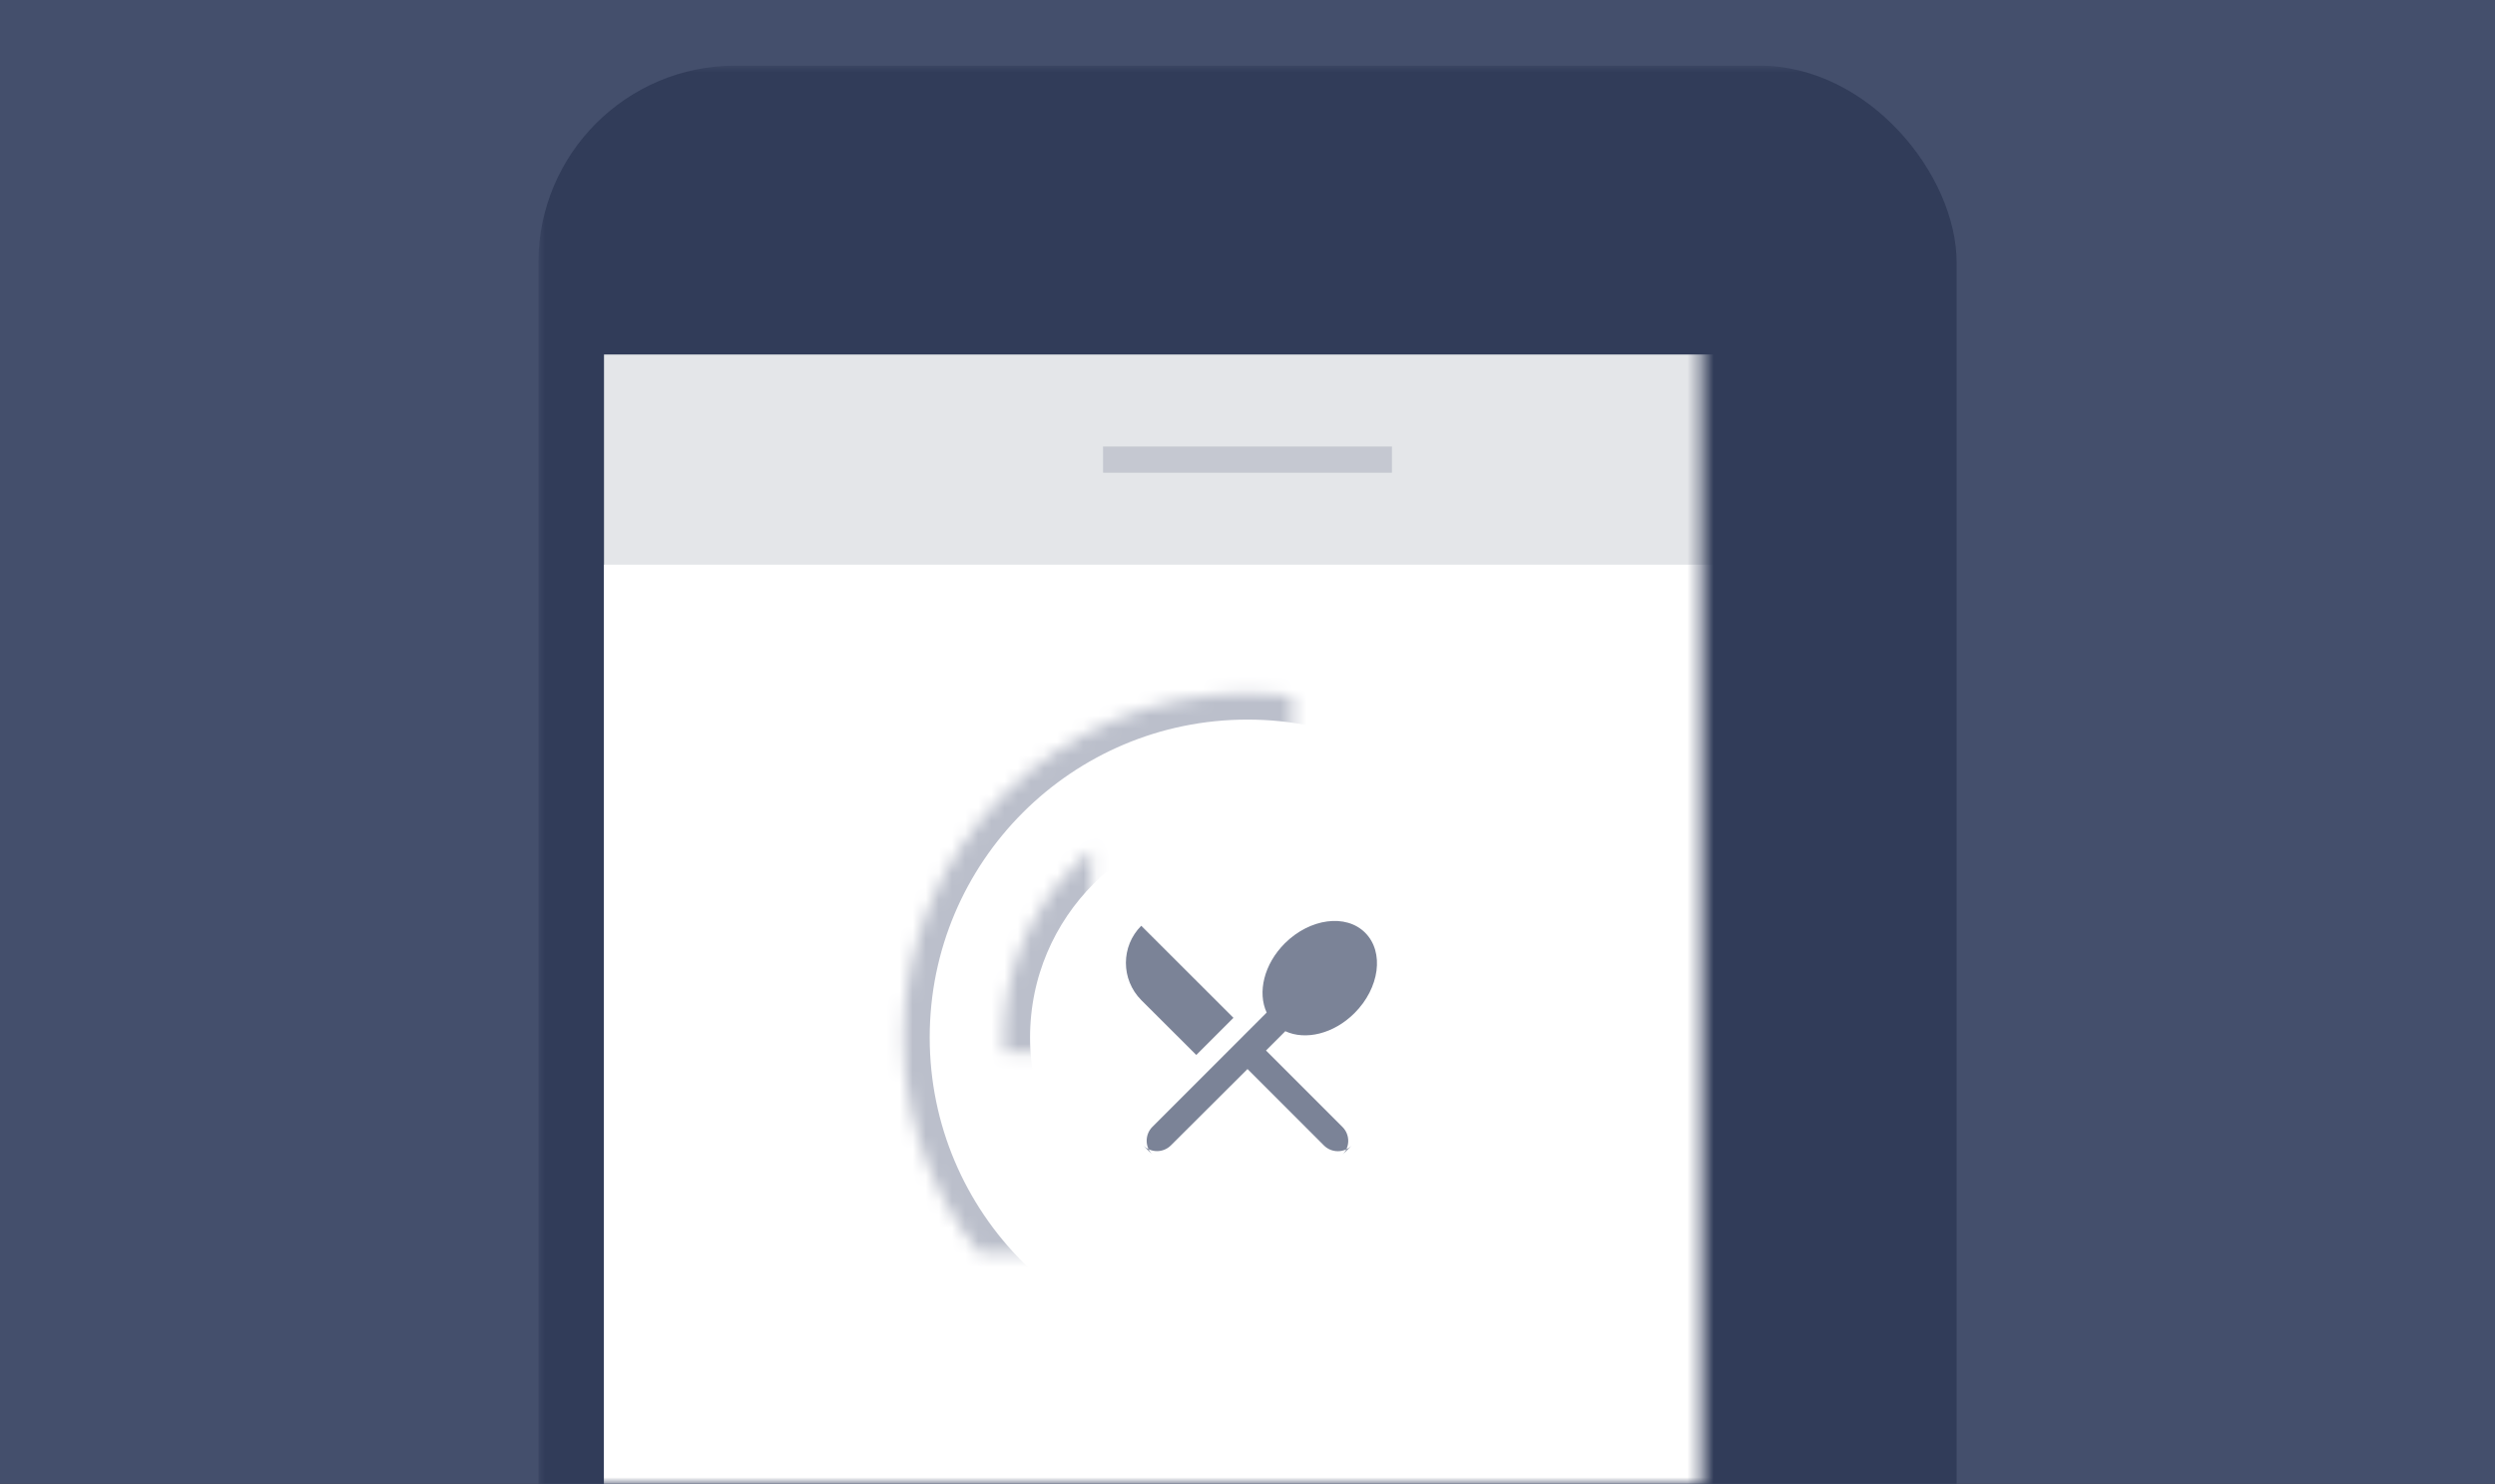
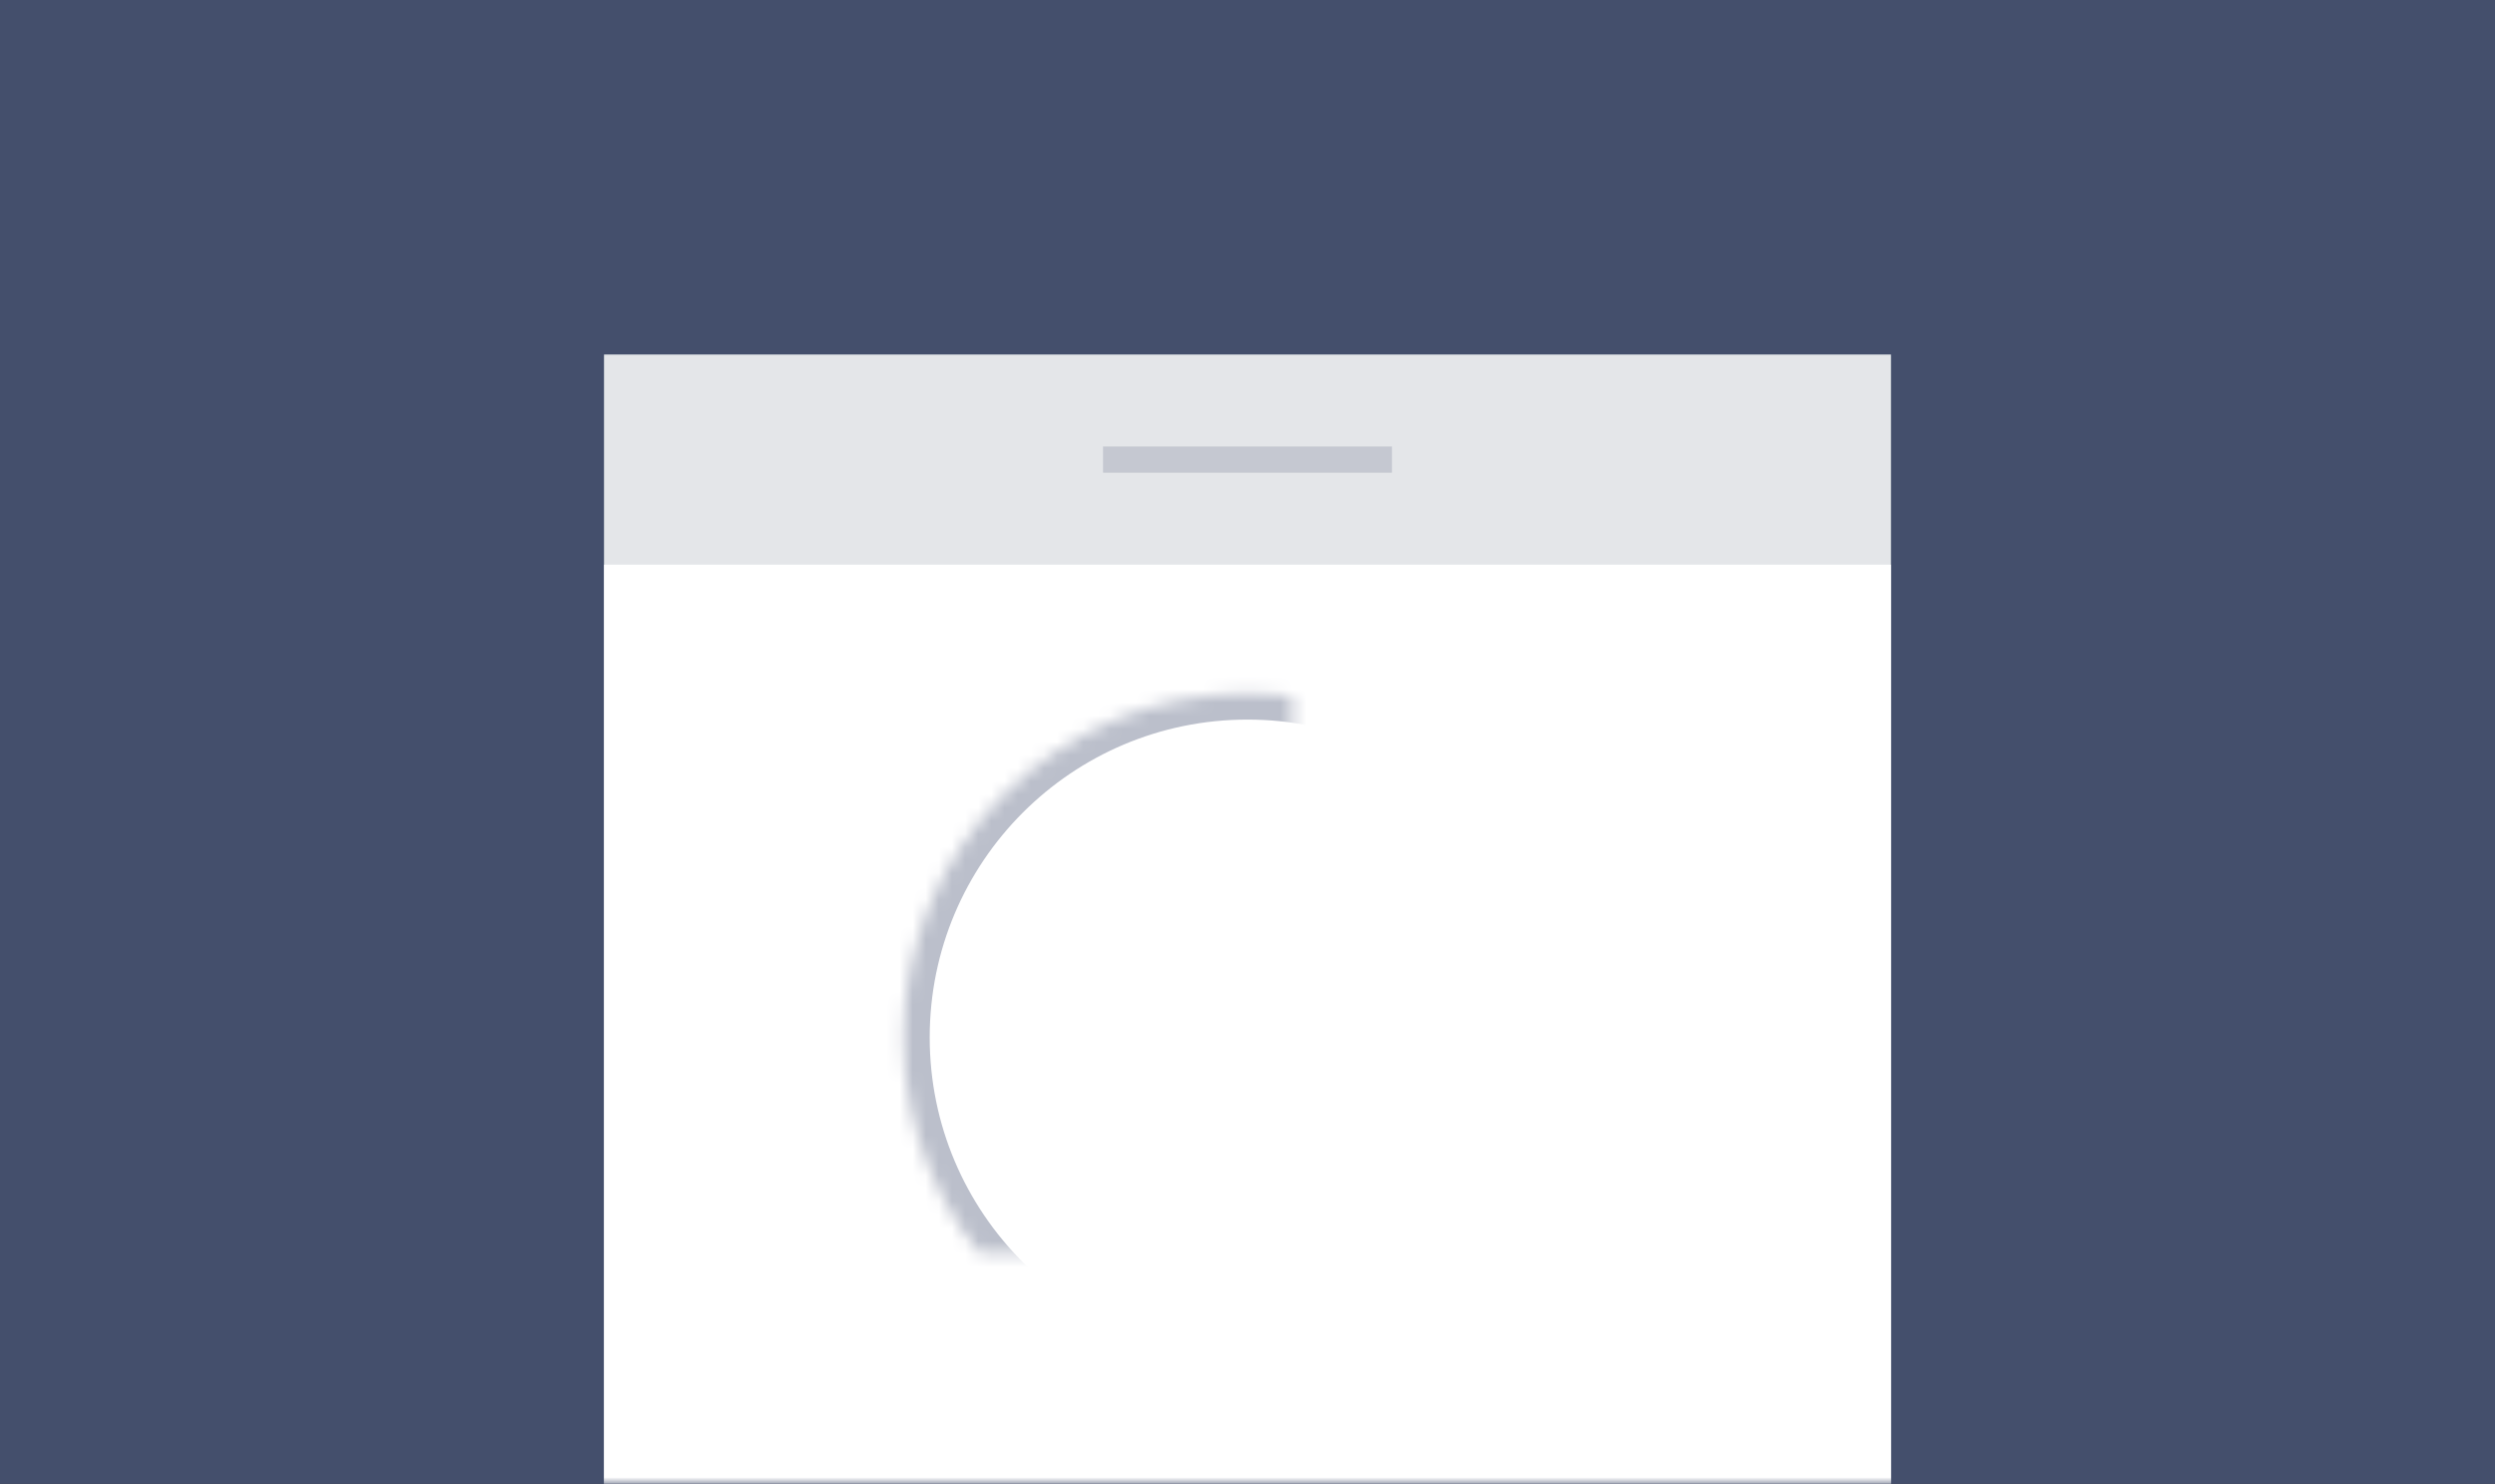
<svg xmlns="http://www.w3.org/2000/svg" xmlns:xlink="http://www.w3.org/1999/xlink" width="190px" height="113px" viewBox="0 0 190 113" version="1.1">
  <rect x="0" y="0" width="190" height="113" fill="#333333" stroke="none" />
  <title>F12262E3-2FE4-47D0-8A08-F24488A1AC2A</title>
  <desc>Created with sketchtool.</desc>
  <defs>
    <polygon id="path-1" points="0 0 190 0 190 113 0 113" />
    <polygon id="path-3" points="0 0 98 0 98 162 0 162" />
    <circle id="path-4" cx="49" cy="36" r="26.201" />
    <mask id="mask-5" maskContentUnits="userSpaceOnUse" maskUnits="objectBoundingBox" x="0" y="0" width="52.402" height="52.402" fill="white">
      <use xlink:href="#path-4" />
    </mask>
-     <circle id="path-6" cx="49" cy="36" r="18.559" />
    <mask id="mask-7" maskContentUnits="userSpaceOnUse" maskUnits="objectBoundingBox" x="0" y="0" width="37.118" height="37.118" fill="white">
      <use xlink:href="#path-6" />
    </mask>
  </defs>
  <g id="A0-Screens---Add-screen" stroke="none" stroke-width="1" fill="none" fill-rule="evenodd">
    <g id="Add-Screen-extensions-images" transform="translate(-452, -652)">
      <g id="add-menu-items-image" transform="translate(452, 652)">
        <mask id="mask-2" fill="white">
          <use xlink:href="#path-1" />
        </mask>
        <use id="Mask" fill="#444F6C" xlink:href="#path-1" />
-         <rect id="Device" fill="#313C59" mask="url(#mask-2)" x="41" y="5" width="108" height="214" rx="15" />
        <g id="Screen" mask="url(#mask-2)">
          <g transform="translate(46, 27)">
            <g id="Mask" fill="none">
              <use fill="#666F84" xlink:href="#path-3" />
              <use fill="#E4E6E9" xlink:href="#path-3" />
            </g>
            <polygon id="Rectangle-91" fill="#7B8397" opacity="0.3" points="38 7 60 7 60 9 38 9" />
            <g id="Group-5" stroke-width="1" fill="none" transform="translate(0, 16)">
              <rect id="Rectangle-90" fill="#FFFFFF" x="0" y="0" width="98" height="70" />
              <use id="Oval" stroke="#BBBFCB" mask="url(#mask-5)" stroke-width="4" xlink:href="#path-4" />
              <use id="Oval" stroke="#BBBFCB" mask="url(#mask-7)" stroke-width="4" xlink:href="#path-6" />
              <g id="ic_restaurant" transform="translate(37, 24)">
                <polygon id="Bounds" fill-opacity="0.1" fill="#D0011B" opacity="0" points="0 0 24 0 24 24 0 24" />
-                 <path d="M10.93,10.51 L3.91,3.5 C2.35,5.06 2.35,7.59 3.91,9.16 L8.1,13.34 L10.93,10.51 Z M20.15,10.15 C22.06,8.24 22.43,5.5 20.96,4.03 C19.5,2.57 16.76,2.93 14.84,4.84 C13.25,6.43 12.75,8.58 13.46,10.11 L4.763,18.807 C4.176,19.394 4.177,20.347 4.754,20.924 L4.056,20.226 C4.638,20.808 5.584,20.808 6.171,20.222 L12,14.41 L17.82,20.23 C18.405,20.815 19.357,20.813 19.934,20.236 L19.236,20.934 C19.818,20.352 19.817,19.407 19.23,18.82 L13.41,13 L14.88,11.53 C16.41,12.24 18.56,11.74 20.15,10.15 Z" id="Icon-Shape" fill="#7B8397" />
              </g>
            </g>
          </g>
        </g>
      </g>
    </g>
  </g>
</svg>